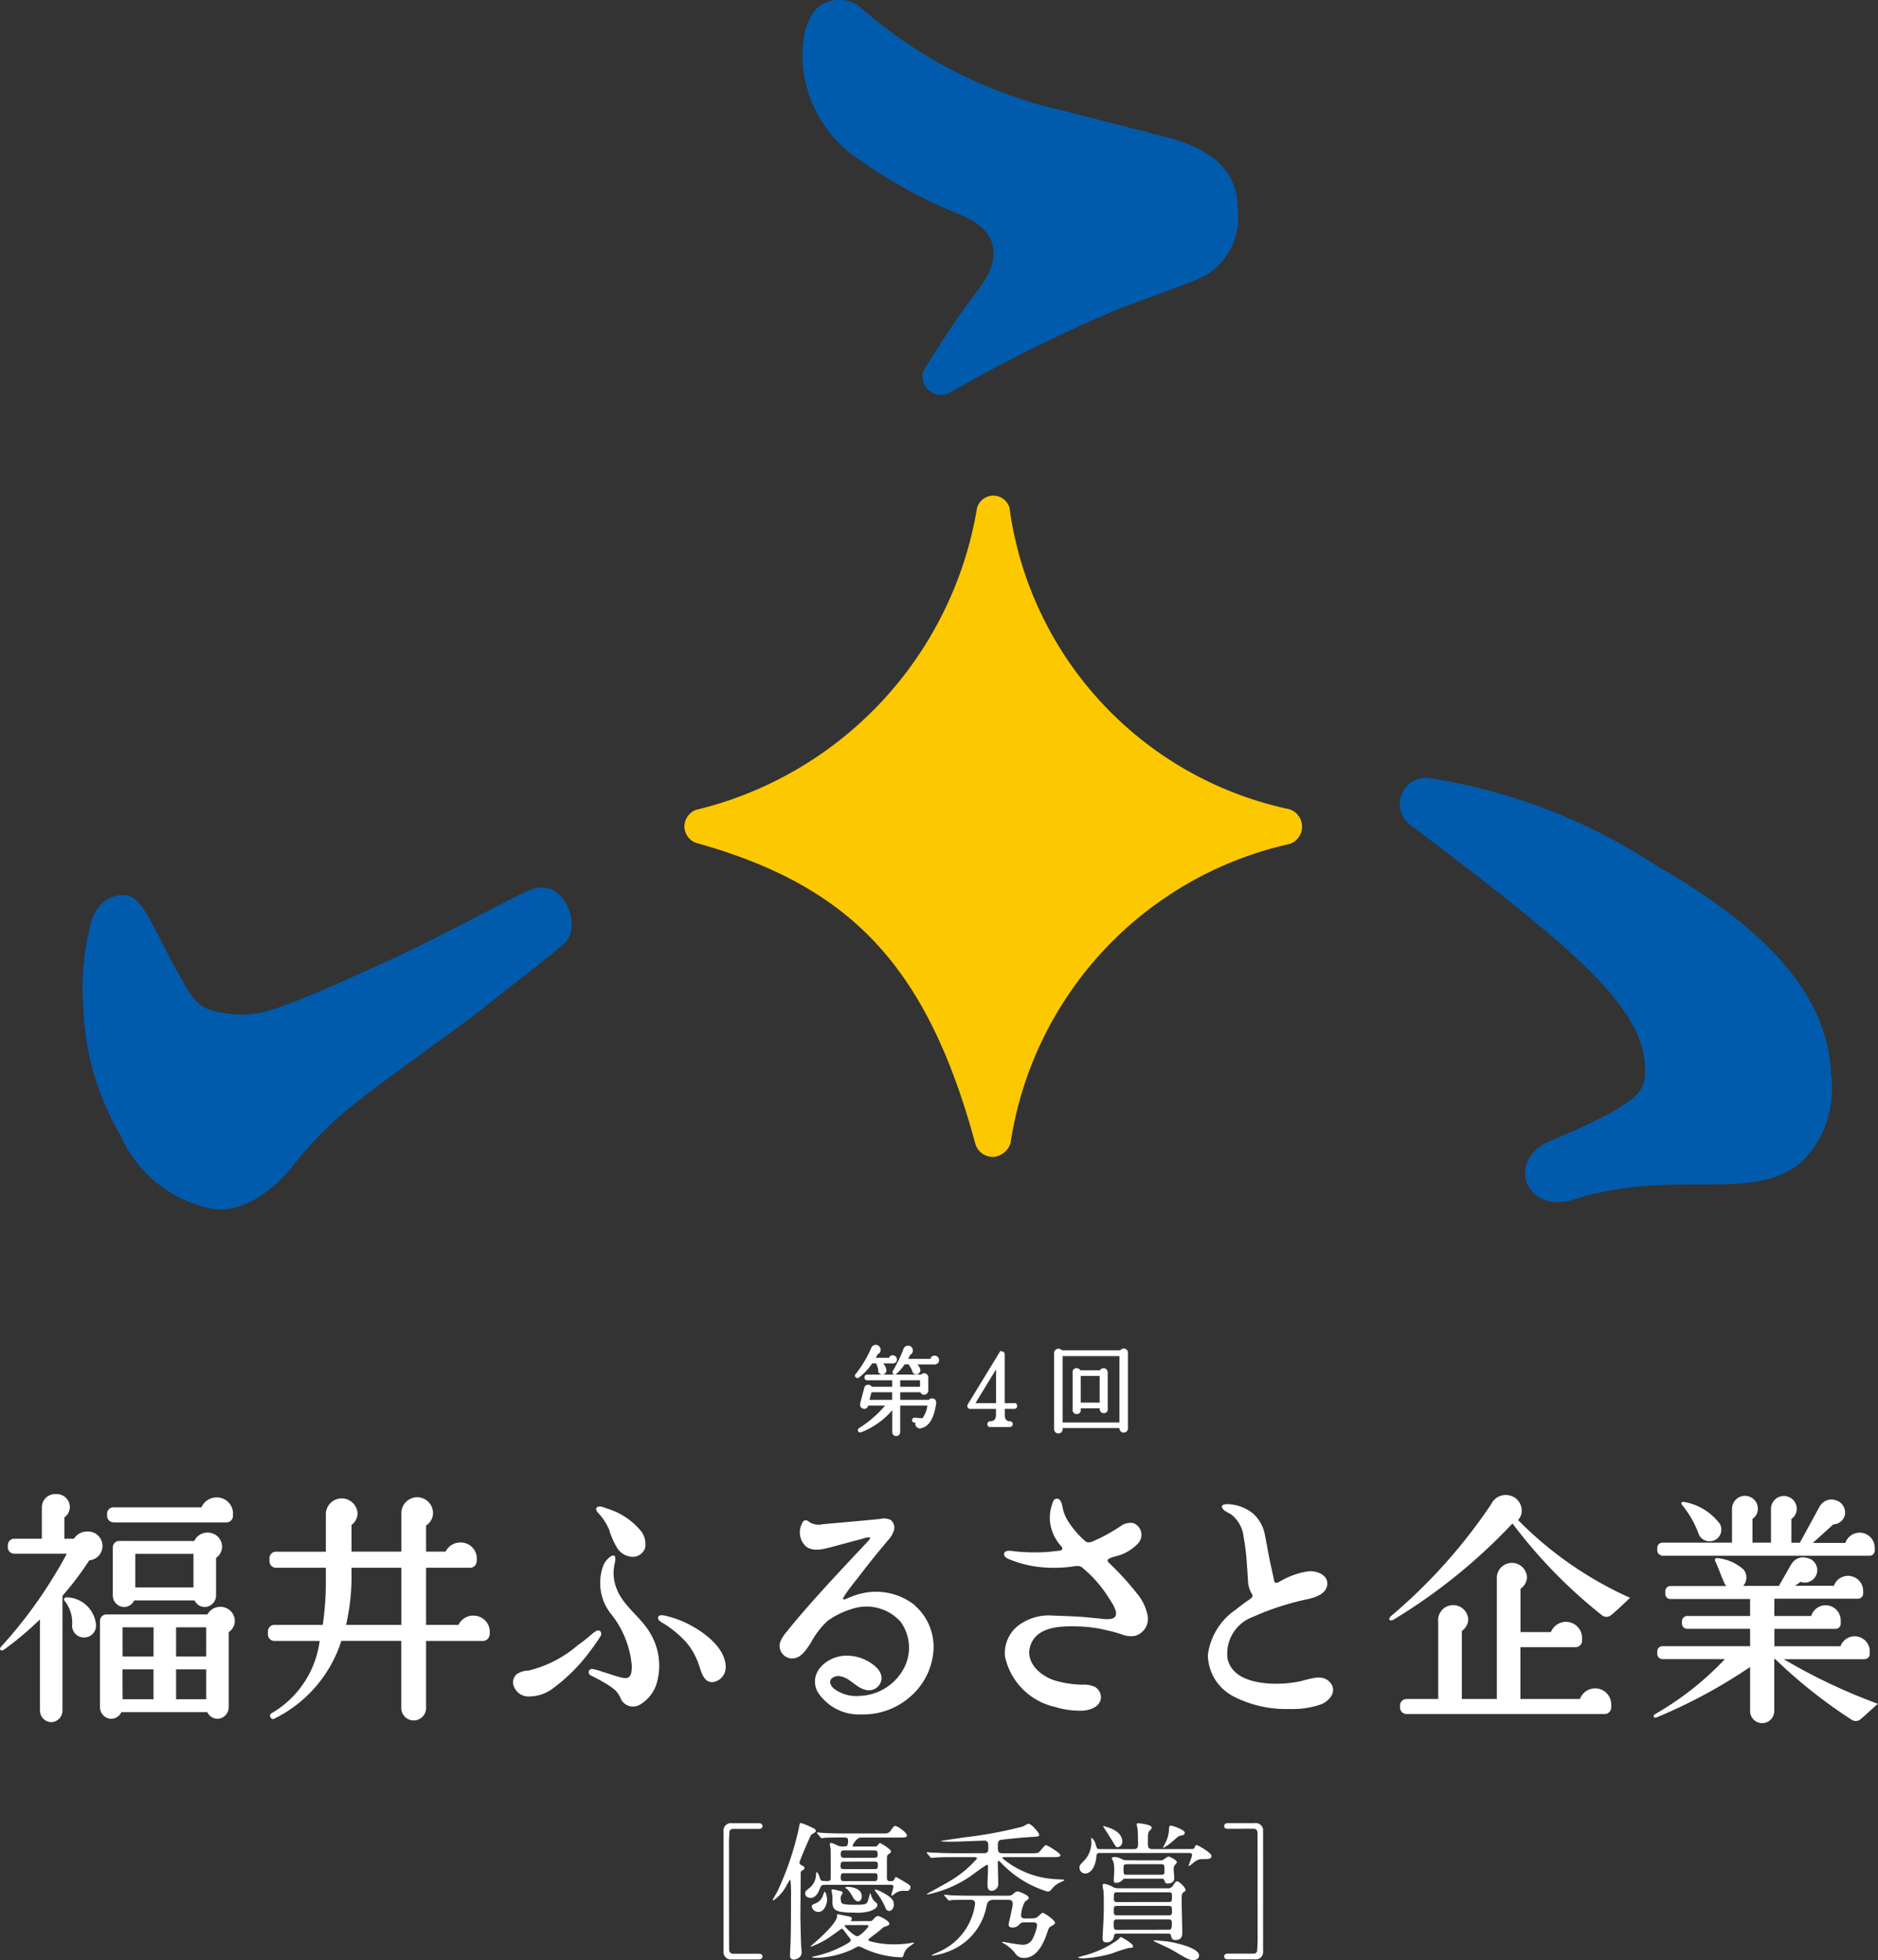
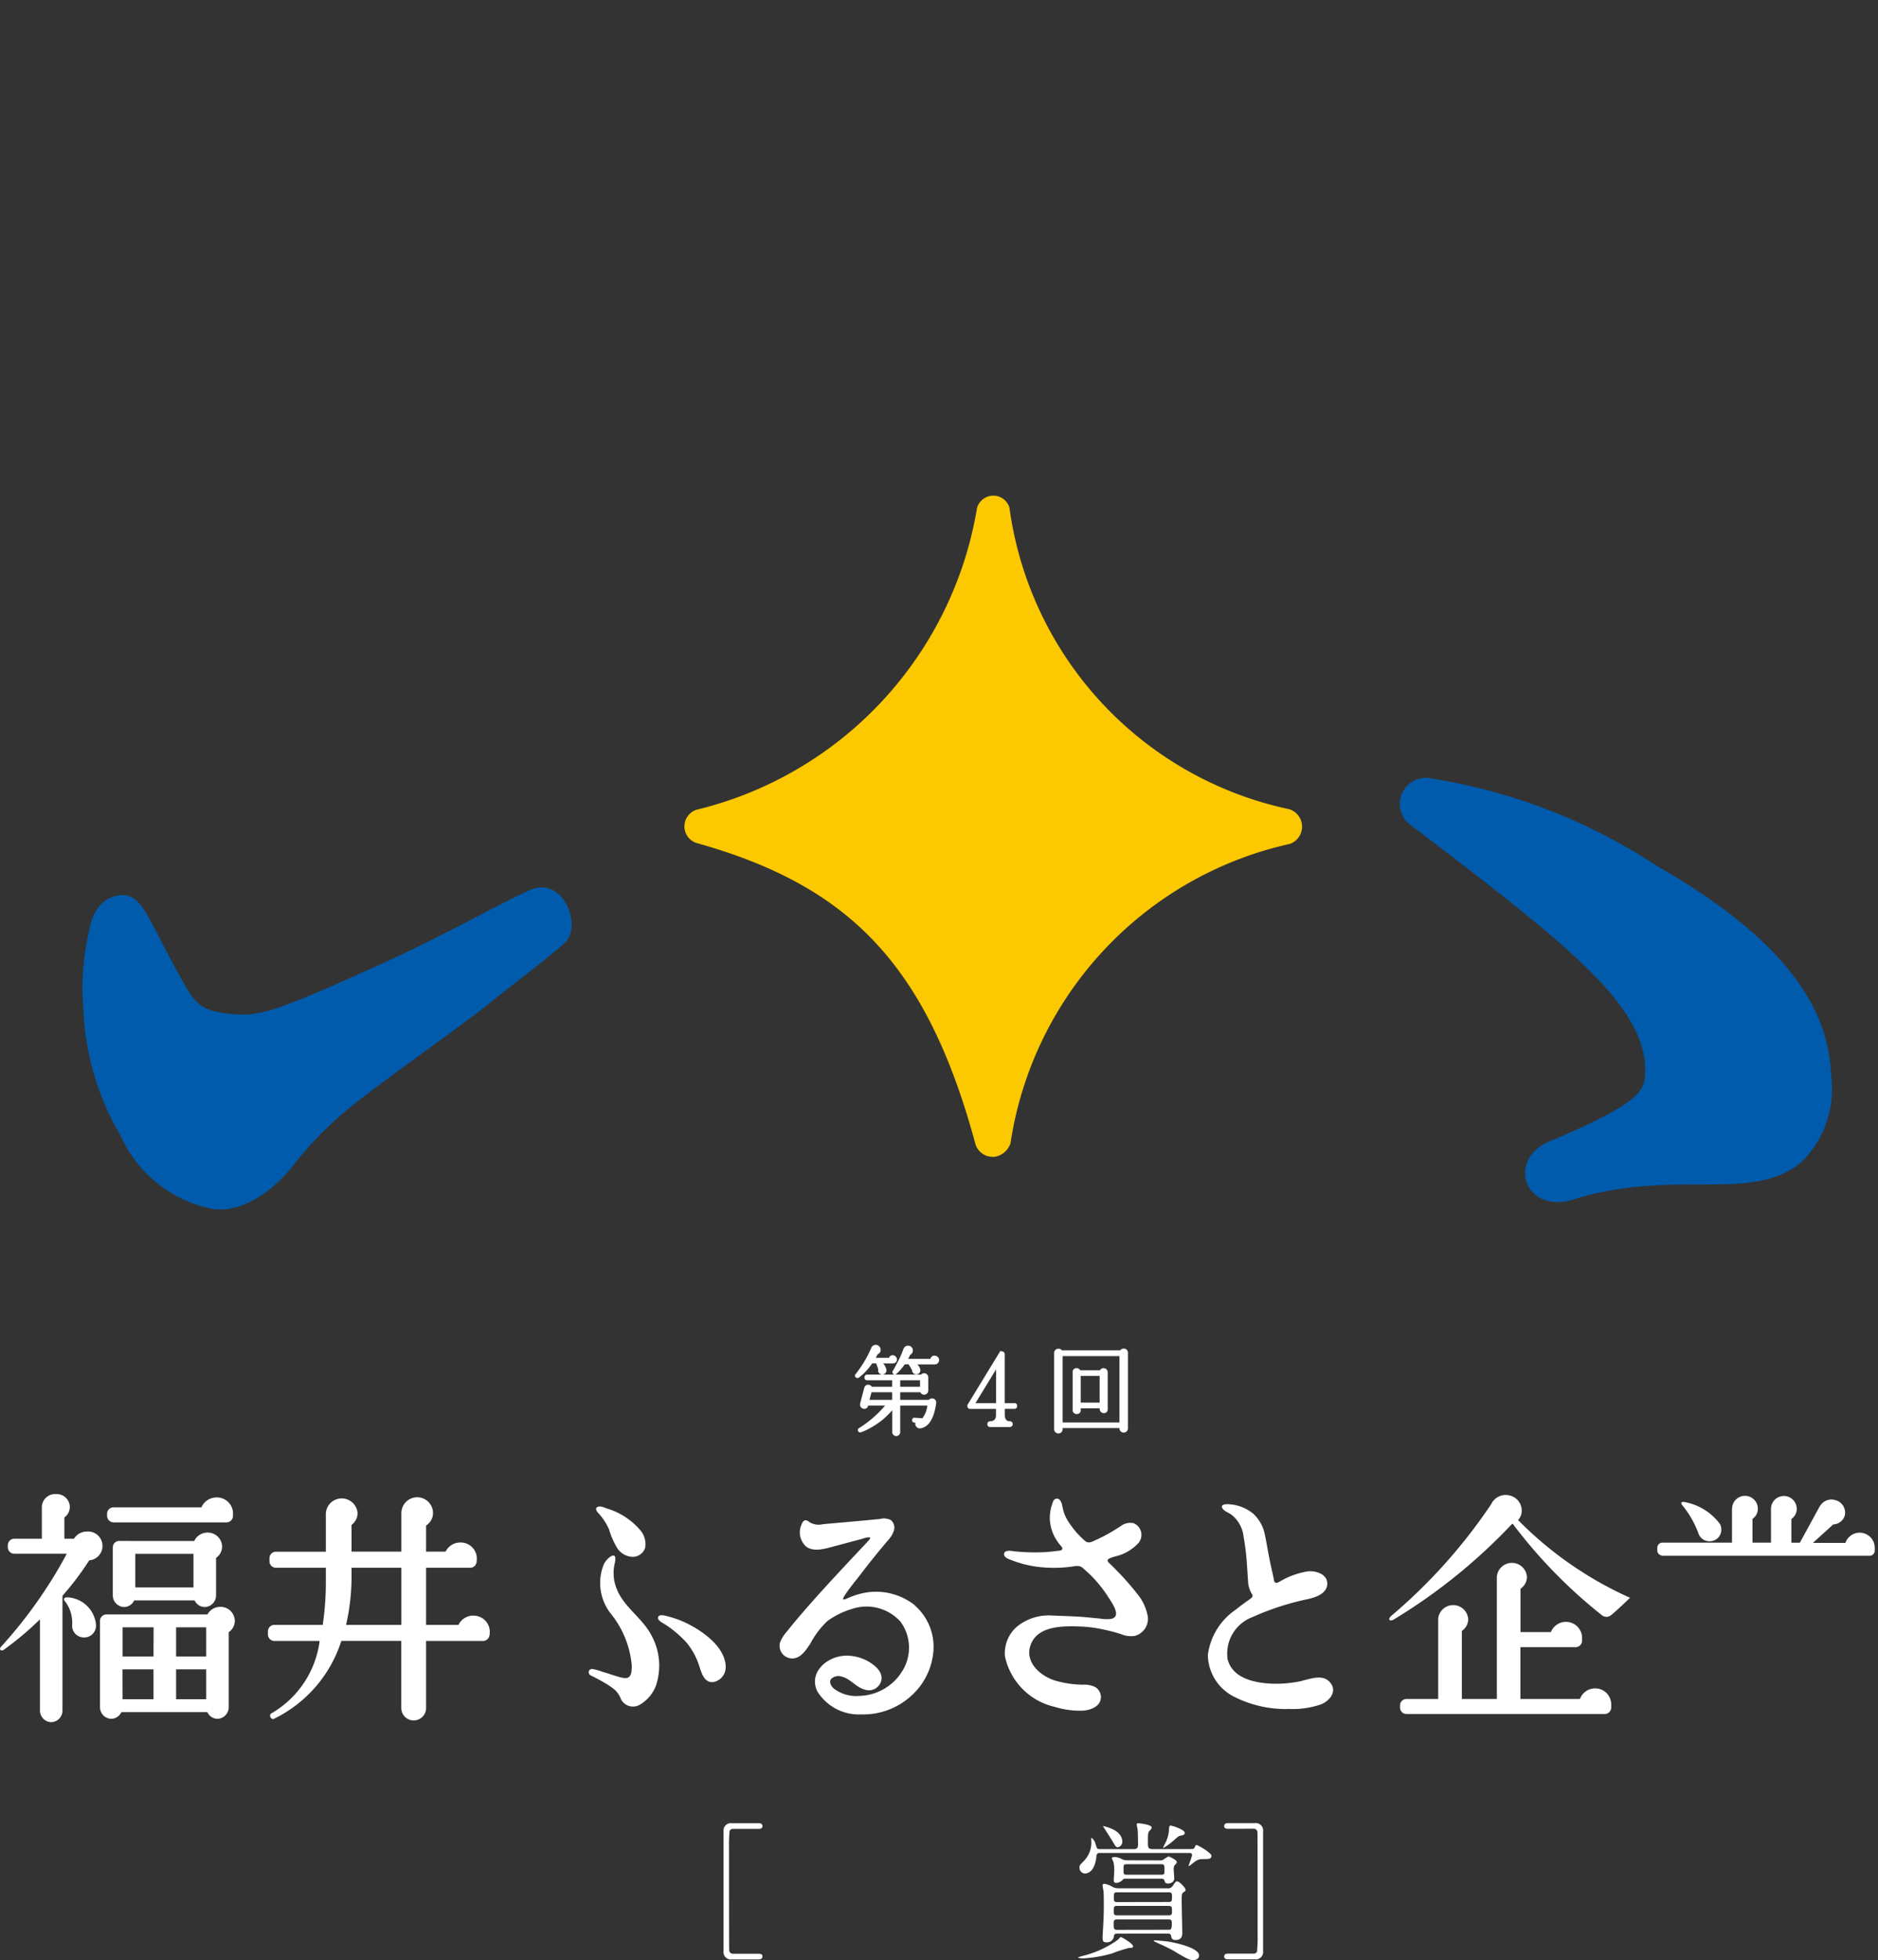
<svg xmlns="http://www.w3.org/2000/svg" width="8.123mm" height="8.474mm" viewBox="0 0 23.025 24.02">
  <rect x="0" y="0" width="23.025" height="24.02" fill="#333333" stroke="none" />
  <defs>
    <style>.cls-1,.cls-4{fill:#fff;}.cls-2{fill:#005bac;}.cls-3{fill:#fcc800;}.cls-4{stroke:#fff;stroke-miterlimit:10;stroke-width:0.02px;}</style>
  </defs>
  <g id="レイヤー_2" data-name="レイヤー 2">
    <g id="レイヤー_1-2" data-name="レイヤー 1">
      <path class="cls-1" d="M9.297,23.943c.018,0,.051,0,.051.033,0,.035-.035.037-.053.037H8.974a.091.091,0,0,1-.103-.101V22.444a.091.091,0,0,1,.103-.101h.323c.018,0,.051.002.051.035,0,.035-.033.035-.051.035H8.987a.045.045,0,0,0-.042.025,1.951,1.951,0,0,0-.007.213c0,.143,0,1.217.002,1.246a.045.045,0,0,0,.048.046Z" />
-       <path class="cls-1" d="M9.652,23.09a.526.526,0,0,1-.169.2.01.01,0,0,1-.009-.009c0-.002.046-.081.055-.097a3.657,3.657,0,0,0,.262-.765c.013-.07.015-.079.028-.079a.843.843,0,0,1,.125.051c.044.02.059.028.059.05,0,.013-.053.038-.06.048-.011.017-.141.316-.141.336,0,.02.018.031.037.04.015.007.024.015.024.028,0,.013-.004.015-.029.031a.035.035,0,0,0-.017.035c0,.053-.004.503-.004.52,0,.02.006.321.011.387,0,.009.005.042.005.061,0,.064-.07.088-.095.088-.048,0-.048-.033-.048-.062,0-.018.005-.097.005-.114.007-.138.007-.464.007-.6a1.621,1.621,0,0,0-.007-.2c-.007-.002-.011.003-.039.053m.494-.039c.037,0,.039-.022.039-.042,0-.262,0-.325-.002-.358a.495.495,0,0,1-.009-.05c0-.013.009-.018.02-.018a.498.498,0,0,1,.084.036.185.185,0,0,0,.072.007c.027,0,.048,0,.048-.066,0-.044-.009-.044-.088-.044-.081,0-.163.002-.198.004a.306.306,0,0,1-.038.005c-.005,0-.009-.005-.017-.013l-.035-.042c-.007-.007-.007-.009-.007-.011l.005-.005c.013,0,.07.007.081.007.09.004.165.006.252.006h.466c.055,0,.077,0,.101-.035.037-.051.04-.057.055-.057.033,0,.145.084.145.116,0,.026-.035.026-.097.026h-.468c-.055,0-.101.092-.101.097,0,.013.009.013.018.013h.246a.049.049,0,0,0,.05-.024c.013-.016.013-.018.022-.018.011,0,.134.077.134.101,0,.015-.007.018-.033.038-.017.011-.017.02-.017.099v.184c0,.022.002.044.035.044.038,0,.042,0,.051-.015.004-.005.017-.035.022-.035.009,0,.02.007.116.064.059.037.064.04.064.062a.043.043,0,0,1-.042.044l-.044-.002a.172.172,0,0,0-.105.036c-.006.004-.028.024-.033.024-.007,0-.009-.005-.009-.011,0-.011.024-.082.024-.099,0-.02-.017-.022-.028-.022H10.111c-.042,0-.044.007-.068.068-.017.04-.053.092-.101.092-.04,0-.07-.02-.07-.055,0-.024.003-.028.042-.059a.212.212,0,0,0,.09-.163c.004-.035.004-.039.009-.039.011,0,.027.037.031.049.018.053.02.059.055.059Zm.525.49c.018,0,.02-.004.044-.029.011-.013.029-.033.05-.033.024,0,.138.061.138.092,0,.02-.011.024-.053.038a.125.125,0,0,0-.048.033c-.037.033-.105.081-.143.112a.021.021,0,0,0-.011.017c0,.013.015.017.024.018a1.072,1.072,0,0,0,.288.037,1.355,1.355,0,0,0,.2-.015.388.388,0,0,1,.04-.007c.004,0,.006.002.006.007,0,.002-.07.05-.081.062a.197.197,0,0,0-.05.094.026.026,0,0,1-.027.018,1.154,1.154,0,0,1-.444-.103.581.581,0,0,0-.071-.031c-.015,0-.022.003-.084.037a1.132,1.132,0,0,1-.428.103c-.011,0-.066,0-.066-.011,0-.002.072-.016.084-.02a1.358,1.358,0,0,0,.361-.151c.022-.013.031-.024.031-.037,0-.007-.006-.013-.05-.07-.007-.009-.04-.055-.048-.062a.014.014,0,0,0-.013-.006c-.004,0-.134.095-.16.112a1.029,1.029,0,0,1-.216.108l-.006-.005.094-.082c.094-.086.231-.22.231-.288,0-.02,0-.022.009-.022.002,0,.079.015.086.017.077.015.086.017.086.038l-.011.026c0,.004.002.004.018.004Zm-.569-.345c.002-.007.004-.015.007-.015.013,0,.031.051.031.097,0,.06-.037.151-.105.151a.083.083,0,0,1-.083-.066c0-.018.013-.026.044-.038a.154.154,0,0,0,.092-.094c0-.002.009-.022.013-.035m.218.123c.015.022.119.022.149.022.152,0,.16-.004.178-.064l.022-.081c.002,0,.022.059.029.07a.152.152,0,0,0,.046.049.036.036,0,0,1,.013.031c0,.041-.062.062-.094.074a.567.567,0,0,1-.195.017c-.228,0-.261-.033-.261-.134a.506.506,0,0,0-.005-.103.201.201,0,0,1-.007-.033c0-.013.007-.015.015-.015a.414.414,0,0,1,.07.015c.044.009.051.011.051.031,0,.007-.018.031-.02.039a.137.137,0,0,0,.009.083m.033-.507c-.035,0-.046.002-.046.053,0,.038.018.038.046.038H10.717c.037,0,.046-.002.046-.053,0-.039-.018-.039-.046-.039Zm0-.138c-.022,0-.044,0-.044.04,0,.039.007.05.044.05H10.717c.022,0,.044,0,.044-.04,0-.038-.007-.05-.044-.05Zm.365.376c.033,0,.042-.007.042-.057,0-.04-.018-.04-.042-.04h-.367c-.035,0-.042.007-.042.057,0,.038.018.04.042.04Zm-.323.539c-.035,0-.038,0-.038.007,0,.017.116.129.154.129.037,0,.138-.108.138-.125,0-.009-.006-.011-.028-.011Zm-.029-.461c0-.007.024-.007.027-.007.068,0,.174.026.174.116,0,.029-.015.062-.044.062-.035,0-.061-.042-.068-.057a.413.413,0,0,0-.057-.084c-.004-.005-.033-.022-.033-.029m.36.031a.008.008,0,0,1,.009-.007.292.292,0,0,1,.053.018c.165.081.173.126.173.169,0,.031-.02.075-.057.075a.045.045,0,0,1-.044-.033.764.764,0,0,0-.097-.171.362.362,0,0,1-.037-.051" />
-       <path class="cls-1" d="M11.691,22.759c-.141,0-.185.002-.231.006-.007,0-.033.004-.038.004-.007,0-.011-.004-.017-.011l-.037-.042-.007-.013.007-.004c.013,0,.068.005.081.005.09.004.165.007.252.007H12.056c.055,0,.061-.013.061-.077,0-.049-.002-.077-.05-.077-.02,0-.332.013-.394.013-.121,0-.138-.004-.138-.009,0-.002.275-.042.303-.046a5.159,5.159,0,0,0,.699-.13c.013-.004.061-.035.072-.035.038,0,.132.112.132.134,0,.022-.009.022-.092.028-.136.007-.362.033-.376.035-.039.007-.039.035-.039.077,0,.064,0,.088.062.088h.341c.083,0,.092,0,.118-.031.051-.061.057-.068.073-.068.013,0,.173.097.173.121,0,.025-.037.025-.099.025H12.311c-.005,0-.022,0-.022.013a1.107,1.107,0,0,0,.65.257c.033.002.088.005.097.005.002,0,.013.002.013.009,0,.003-.028.015-.033.018a.285.285,0,0,0-.125.094.059.059,0,0,1-.048.026,1.299,1.299,0,0,1-.569-.352c-.005-.005-.024-.024-.029-.024-.011,0-.011.015-.011.038,0,.039.005.231.005.244a.083.083,0,0,1-.079.085c-.049,0-.053-.041-.053-.081,0-.018.007-.2.007-.213,0-.007-.002-.024-.015-.024-.011,0-.171.117-.196.136a1.456,1.456,0,0,1-.536.228c-.015,0,.013-.017.035-.03.035-.018.189-.103.218-.121a1.349,1.349,0,0,0,.358-.29c0-.018-.026-.018-.033-.018Zm.958.751a.121.121,0,0,0,.07-.017c.009-.005.051-.051.064-.051.024,0,.152.092.152.121,0,.018-.026.031-.033.035-.031.017-.04.02-.053.059-.037.108-.112.338-.297.338a.122.122,0,0,1-.106-.059.481.481,0,0,0-.116-.105c-.007-.005-.046-.027-.046-.029l.009-.005c.004,0,.196.035.233.035a.131.131,0,0,0,.139-.082.552.552,0,0,0,.05-.15c0-.041-.026-.041-.053-.041h-.097a.088.088,0,0,0-.059.015.11.11,0,0,1-.094.048c-.022,0-.046-.007-.046-.039,0-.015.05-.209.05-.25,0-.051-.031-.051-.074-.051H12.188c-.07,0-.081.029-.092.073a.736.736,0,0,1-.415.538.822.822,0,0,1-.25.073c-.002,0-.007,0-.007-.005,0-.004.095-.044.112-.053a.746.746,0,0,0,.419-.578c0-.048-.039-.048-.064-.048-.117,0-.189.002-.217.003-.005,0-.033.006-.038.006-.007,0-.011-.006-.017-.013l-.037-.042-.007-.011c0-.005.004-.005.007-.005.011,0,.066.005.079.007.053.002.149.005.253.005h.435a.103.103,0,0,0,.077-.024.075.075,0,0,1,.051-.029c.011,0,.136.044.136.079a.034.034,0,0,1-.015.024.379.379,0,0,0-.033.025.396.396,0,0,0-.046.162c0,.024.007.042.048.042Z" />
      <path class="cls-1" d="M13.892,23.851c0,.02-.016.02-.055.022a1.848,1.848,0,0,0-.202.066,1.559,1.559,0,0,1-.358.061c-.007,0-.059-.002-.059-.013,0-.003.084-.024.101-.029a1.251,1.251,0,0,0,.385-.185c.007-.005.031-.035.038-.035a.396.396,0,0,1,.074.042c.031.02.075.05.075.072M14.601,22.66c.022,0,.037,0,.046-.02.009-.022.013-.029.024-.029.015,0,.182.095.182.132,0,.04-.033.04-.105.04-.061,0-.083.018-.147.07-.018.015-.028.017-.028.011,0-.009.042-.11.042-.13,0-.024-.018-.026-.033-.026H13.485a.036.036,0,0,0-.042.037c-.02.215-.129.215-.14.215a.071.071,0,0,1-.068-.075c0-.026.007-.031.062-.088a.321.321,0,0,0,.083-.231c-.002-.038-.002-.044.002-.044a.132.132,0,0,1,.05.077c.018.057.018.062.053.062h.417c.051,0,.051-.035.051-.064,0-.013-.002-.151-.005-.176-.002-.009-.011-.055-.011-.064,0-.007.002-.013.018-.013.005,0,.165.013.165.053,0,.013-.011.024-.022.035-.024.026-.024.038-.024.154,0,.049.002.075.057.075Zm-.292.481a.07.07,0,0,0,.073-.035c.024-.037.033-.05.051-.05.024,0,.103.077.103.105,0,.011-.009.019-.026.029-.022.016-.022.028-.022.121,0,.053.007.312.007.371,0,.033,0,.093-.083.093-.042,0-.048-.022-.055-.055-.006-.024-.026-.024-.04-.024h-.617c-.013,0-.037,0-.042.026a.085.085,0,0,1-.092.081c-.035,0-.048-.009-.048-.059,0-.013.004-.07.004-.082.002-.033.011-.171.011-.292,0-.088,0-.16-.004-.196-.002-.009-.011-.057-.011-.068,0-.011.006-.02.022-.02a.276.276,0,0,1,.099.037.143.143,0,0,0,.07.018ZM13.76,22.57a.068.068,0,0,1-.055.068c-.022,0-.026-.007-.066-.075-.013-.022-.116-.183-.116-.183,0-.007.072.018.077.02.031.011.16.057.16.171m.464.228a.064.064,0,0,0,.048-.015.392.392,0,0,1,.053-.033c.011,0,.103.042.103.068,0,.011-.006.018-.02.033-.013.013-.018.022-.018.061,0,.015.007.088.007.104,0,.066-.075.066-.079.066-.031,0-.035-.017-.04-.033-.006-.022-.018-.027-.042-.027h-.431c-.017,0-.026-.002-.038.011a.113.113,0,0,1-.082.041c-.015,0-.03-.005-.03-.031,0-.017.006-.101.006-.12A.426.426,0,0,0,13.65,22.814a.245.245,0,0,1-.018-.038c0-.018.024-.018.033-.018a.184.184,0,0,1,.075.018.141.141,0,0,0,.077.022Zm.097.85c.033,0,.046,0,.046-.075,0-.042-.004-.051-.044-.051H13.7c-.033,0-.046.004-.046.046,0,.068,0,.081.046.081Zm.004-.34c.044,0,.044-.009.044-.082,0-.037-.024-.037-.044-.037H13.7c-.044,0-.044.007-.044.083,0,.037.024.037.044.037Zm-.626.048c-.044,0-.044.009-.044.074,0,.038.015.042.044.042h.624c.022,0,.046,0,.046-.037,0-.07,0-.079-.046-.079Zm.536-.382c.04,0,.042-.011.042-.046,0-.074,0-.083-.042-.083H13.817c-.042,0-.042.011-.042.057,0,.064,0,.072.042.072Zm.466.991c0,.038-.037.055-.072.055-.05,0-.092-.025-.237-.112-.05-.03-.143-.072-.22-.107l-.029-.016c0-.002.002-.007.013-.007.029,0,.138.011.173.016.079.013.373.074.373.171m-.176-1.503c0,.022-.029.029-.042.031-.035.007-.035.009-.088.055a.798.798,0,0,1-.134.099c-.006,0,.009-.028.018-.048a.406.406,0,0,0,.053-.195c.002-.015.004-.033.02-.033a.492.492,0,0,1,.086.027c.029.013.086.037.086.062" />
      <path class="cls-1" d="M15.06,22.412c-.018,0-.051,0-.051-.033,0-.035.033-.037.051-.037h.323a.091.091,0,0,1,.103.101v1.468a.091.091,0,0,1-.103.101h-.323c-.018,0-.051-.002-.051-.035,0-.035.033-.035.051-.035h.31a.045.045,0,0,0,.042-.026,1.898,1.898,0,0,0,.007-.213c0-.186,0-1.217-.002-1.246a.045.045,0,0,0-.048-.046Z" />
      <path class="cls-1" d="M5.804,19.799a.201.201,0,0,0-.183.114H5.224v-.7h.542a.076.076,0,0,0,.052-.021.052.052,0,0,0,.013-.016.099.099,0,0,0,.014-.053l.001-.027a.198.198,0,0,0-.201-.193.202.202,0,0,0-.182.112H5.224v-.32a.182.182,0,0,0,.085-.152.194.194,0,0,0-.388,0v0H4.921v.472H4.31V18.688a.182.182,0,0,0,.074-.144.195.195,0,0,0-.389,0l0.0.008H3.995v.464H3.429v.001l-.006-.001H3.383a.079.079,0,0,0-.079.079v.039a.079.079,0,0,0,.079.079h.04l.006-.001v.001H3.995v.157a3.607,3.607,0,0,1-.038.543H3.409v.001L3.403,19.913H3.364a.079.079,0,0,0-.079.079v.039a.08.08,0,0,0,.079.079h.039l.006-.001v.001h.51a1.203,1.203,0,0,1-.595.889c-.033.025.005.081.033.066a1.605,1.605,0,0,0,.828-.956h.735v.758l-0.0.011v.054a.152.152,0,1,0,.304,0v-.054L5.224,20.877v-.767h.698a.077.077,0,0,0,.055-.023.064.064,0,0,0,.019-.028.103.103,0,0,0,.008-.038v-.003l.001-.024a.198.198,0,0,0-.201-.194M4.243,19.913a2.661,2.661,0,0,0,.067-.617v-.083h.611V19.913Z" />
      <path class="cls-1" d="M1.066,18.769a.186.186,0,0,0-.159.088H.789V18.596a.157.157,0,0,0,.067-.128.16.16,0,0,0-.162-.158H.676a.161.161,0,0,0-.162.148H.513v.399H.175a.079.079,0,0,0-.079.079v.026a.079.079,0,0,0,.079.079H.819a5.684,5.684,0,0,1-.808,1.142c-.025.026-.001.059.034.036a3.834,3.834,0,0,0,.445-.374v1.115a.142.142,0,0,0,.138.145.142.142,0,0,0,.138-.145v-1.404a3.583,3.583,0,0,0,.328-.434.177.177,0,0,0-.029-.353" />
      <path class="cls-1" d="M2.383,18.885h-.011v0H1.589l-.009-.001H1.462a.079.079,0,0,0-.079.079v.014H1.383v.572a.142.142,0,0,0,.138.145.138.138,0,0,0,.124-.081h.741a.138.138,0,0,0,.124.081.142.142,0,0,0,.139-.145v-.457a.17.17,0,0,0,.074-.139.175.175,0,0,0-.178-.171.178.178,0,0,0-.163.102m-.723.158h.713v.412H1.659Z" />
      <path class="cls-1" d="M1.392,18.657H2.777a.079.079,0,0,0,.079-.079V18.555l.001-.01a.198.198,0,0,0-.201-.194.201.201,0,0,0-.186.121H1.392a.079.079,0,0,0-.079.079v.026a.079.079,0,0,0,.079.079" />
      <path class="cls-1" d="M.817,19.576c-.035,0-.042.029-.017.052a.431.431,0,0,1,.084.296.144.144,0,0,0,.143.143H1.034a.144.144,0,0,0,.143-.143v-.007l-0-.006h0a.37.37,0,0,0-.36-.336" />
      <path class="cls-1" d="M2.701,19.692a.179.179,0,0,0-.158.093H2.528v0H1.305a.079.079,0,0,0-.079.079v1.055a.142.142,0,0,0,.138.145.138.138,0,0,0,.124-.082h1.054a.138.138,0,0,0,.124.082.142.142,0,0,0,.138-.145v-.917a.169.169,0,0,0,.075-.139.175.175,0,0,0-.178-.171m-.819.609H1.503v-.358H1.883Zm.277-.358h.369v.358H2.159Zm-.657.515h.38v.366H1.503Zm.657,0h.369v.366H2.159Z" />
-       <path class="cls-1" d="M21.869,20.333h.964l-0-0h.027a.063.063,0,0,0,.064-.063V20.238a.185.185,0,0,0-.359-.063h-.81v-.213h.715v-0l.004 0h.031a.063.063,0,0,0,.063-.063v-.031l-0-.002 0-.007a.185.185,0,0,0-.362-.055h-.452v-.212h.99v-0l.004 0h.032a.063.063,0,0,0,.063-.063v-.027l0-.003a.185.185,0,0,0-.359-.065H22.009l.067-.049a.152.152,0,1,0,.075-.293.162.162,0,0,0-.185.073l-.001-.001-.155.271h-.438a.146.146,0,0,0,.039-.099v-.007a.146.146,0,0,0-.013-.06l-0-0-.01-.019-.008-.012-.001-.001a.557.557,0,0,0-.32-.142c-.031-.005-.041.014-.027.042.026.052.043.108.1.242l.001-0a.142.142,0,0,0,.033.058H20.48a.063.063,0,0,0-.063.064v.032a.063.063,0,0,0,.063.063h.977V19.804h-.772a.064.064,0,0,0-.063.063v.031a.063.063,0,0,0,.063.063h.772v.213H20.382a.063.063,0,0,0-.063.063v.032a.063.063,0,0,0,.063.063h.766a3.688,3.688,0,0,1-.857.675c-.025.015-.025.057.026.037a6.429,6.429,0,0,0,1.14-.615v.54a.148.148,0,0,0,.296,0v-.637h.012a6.157,6.157,0,0,0,.936.743.091.091,0,0,0,.113-.008c.032-.026.209-.187.209-.187a7.075,7.075,0,0,1-1.156-.548" />
      <path class="cls-1" d="M20.371,19.065v.001h2.516v-0l.004 0h.031a.063.063,0,0,0,.063-.063v-.034a.185.185,0,0,0-.36-.061h-.398l.249-.226a.154.154,0,0,0,.142-.11.159.159,0,0,0-.119-.189.162.162,0,0,0-.184.072l-.001-.001-.247.452h-.104v-.291a.15.15,0,0,0,.066-.123.158.158,0,0,0-.316-.001v.414h-.227v-.291a.149.149,0,0,0,.066-.123.158.158,0,0,0-.316-.003h-.001v.417h-.864v.001a.063.063,0,0,0-.052.062v.032a.063.063,0,0,0,.052.062" />
      <path class="cls-1" d="M20.824,18.793h0a.141.141,0,0,0,.133.095h.006a.141.141,0,0,0,.141-.14v-.006a.14.14,0,0,0-.015-.063.698.698,0,0,0-.444-.273c-.034-.003-.04.017-.018.042a1.196,1.196,0,0,1,.197.345" />
      <path class="cls-1" d="M18.612,18.628a.175.175,0,0,0,.04-.072.19.19,0,0,0-.14-.228.195.195,0,0,0-.205.067L18.306,18.394l-.004.006a.17.17,0,0,0-.017.03,6.617,6.617,0,0,1-1.227,1.372c-.046.04-.024.073.027.047a6.887,6.887,0,0,0,1.452-1.172l.009-.004a6.13,6.13,0,0,0,1.096,1.123.087.087,0,0,0,.108-.001c.035-.022.235-.214.235-.214a4.516,4.516,0,0,1-1.374-.954" />
      <path class="cls-1" d="M19.557,20.691a.198.198,0,0,0-.186.13h-.73V20.186h.677a.08.08,0,0,0,.079-.079v-.04l-0-.001a.198.198,0,0,0-.382-.065h-.373v-.531a.176.176,0,0,0,.079-.145.185.185,0,0,0-.368-.011l-.001-0V20.821H17.923v-.834a.177.177,0,0,0,.078-.145.185.185,0,0,0-.369,0l.001.016V20.821h-.389a.079.079,0,0,0-.079.079v.026a.079.079,0,0,0,.079.079h2.431a.079.079,0,0,0,.079-.079v-.041a.196.196,0,0,0-.197-.194" />
      <path class="cls-1" d="M11.447,20.182l.001.015c-0-.016-0-.019-.001-.015" />
      <path class="cls-1" d="M11.217,19.673a.767.767,0,0,0-.567-.161.87.87,0,0,0-.174.041c-.026.009-.051.019-.076.029-.012.005-.05.027-.062.017-.021-.018.174-.254.195-.282.074-.097.149-.193.227-.288.04-.049.081-.097.121-.146a.325.325,0,0,0,.079-.128.12.12,0,0,0-.04-.128.195.195,0,0,0-.132-.012c-.113.011-.226.022-.34.032q-.18.016-.359.032a.219.219,0,0,1-.166-.026c-.04-.036-.076-.027-.094.026a.233.233,0,0,0,.058.277c.092.065.223.025.322-.001.12-.032.24-.065.361-.096a.264.264,0,0,1,.09-.019c.025.003-.012.041-.017.046-.04.044-.08.086-.121.129-.171.182-.341.364-.508.55q-.122.136-.241.276c-.041.049-.082.098-.121.148a.464.464,0,0,0-.088.138.155.155,0,0,0,.137.197c.112.009.181-.103.235-.183a1.053,1.053,0,0,1,.208-.275.975.975,0,0,1,.294-.146.561.561,0,0,1,.603.154.54.54,0,0,1,.027.596.637.637,0,0,1-.527.313.455.455,0,0,1-.317-.089c-.032-.027-.065-.079-.033-.119a.125.125,0,0,1,.121-.03c.112.023.18.132.29.161a.156.156,0,0,0,.205-.121c.013-.1-.077-.174-.154-.22a.534.534,0,0,0-.302-.074c-.215.014-.438.204-.332.434a.599.599,0,0,0,.541.285.872.872,0,0,0,.608-.224.825.825,0,0,0,.277-.564l.001-.038a.672.672,0,0,0-.23-.509" />
      <path class="cls-1" d="M11.448,20.198l-.001.023c-0.0.018,0,.027.001-.023" />
      <path class="cls-1" d="M13.93,19.516a3.46,3.46,0,0,0-.236-.267c-.023-.023-.046-.047-.069-.069-.013-.014-.041-.034-.045-.053-.007-.032.089-.05.108-.057a.543.543,0,0,0,.27-.161.154.154,0,0,0-.062-.243.193.193,0,0,0-.157.038c-.047.029-.093.059-.141.086a1.676,1.676,0,0,1-.164.083c-.045.02-.089.048-.131.011a1.096,1.096,0,0,1-.216-.255.48.48,0,0,1-.06-.161c-.007-.036-.021-.102-.068-.102-.044-.001-.052.046-.068.095a.519.519,0,0,0-.019.171.527.527,0,0,0,.126.302c.01.013.038.04.022.057-.014.014-.045.014-.063.016-.052.006-.105.013-.158.015a2.421,2.421,0,0,1-.356-.01c-.025-.003-.131-.027-.133.034-.002.048.082.069.117.083a1.334,1.334,0,0,0,.336.077,1.635,1.635,0,0,0,.363-.005c.05-.006.104-.024.146.012.041.036.083.073.121.112a1.59,1.59,0,0,1,.205.263c.041.065.157.226.021.252a.496.496,0,0,1-.143-.006c-.057-.004-.115-.011-.172-.016-.121-.011-.359-.017-.409-.02a.619.619,0,0,0-.429.138.432.432,0,0,0-.145.361.806.806,0,0,0,.612.621,1.046,1.046,0,0,0,.343.046c.096-.006.223-.052.222-.169a.147.147,0,0,0-.072-.121.3.3,0,0,0-.148-.028,1.284,1.284,0,0,1-.35-.053c-.192-.064-.381-.243-.282-.459.094-.205.377-.208.572-.202a1.611,1.611,0,0,1,.339.044,1.842,1.842,0,0,1,.19.051.308.308,0,0,0,.166.021.217.217,0,0,0,.16-.234.602.602,0,0,0-.143-.297" />
      <path class="cls-1" d="M15.818,20.945l-.022 0.0.022-0" />
      <path class="cls-1" d="M15.969,20.598a1.47,1.47,0,0,1-.384.035c-.207-.01-.477-.067-.534-.3a.478.478,0,0,1,.308-.517,3.311,3.311,0,0,1,.686-.221c.093-.022.224-.068.228-.184.004-.118-.136-.162-.231-.155a.959.959,0,0,0-.334.116c-.018.009-.052.034-.072.023-.017-.009-.019-.043-.022-.06l-.037-.168c-.026-.118-.044-.239-.069-.358a.467.467,0,0,0-.14-.256.511.511,0,0,0-.282-.117c-.026-.003-.129-.011-.1.046.019.037.081.057.114.082a.397.397,0,0,1,.147.269,2.929,2.929,0,0,1,.041.342c.005.064.008.128.013.191a.335.335,0,0,0,.038.152c.015.025.03.043.002.066-.019.016-.04.03-.061.044-.044.032-.088.065-.13.099a.792.792,0,0,0-.341.554.581.581,0,0,0,.325.514,1.401,1.401,0,0,0,.659.149c-.028-.001.026-.001.022-0a1.071,1.071,0,0,0,.381-.057c.105-.042.203-.158.113-.267-.088-.106-.231-.048-.342-.024" />
      <path class="cls-1" d="M7.57,19.492a.511.511,0,0,1-.037-.315c.006-.03.037-.141-.037-.108a.25.25,0,0,0-.094.104.608.608,0,0,0,.095.613,1.173,1.173,0,0,1,.249.628c.001-.051-0.0.011,0,0-.001.042.001.114-.039.141-.037.025-.118-.005-.155-.015-.055-.016-.107-.036-.162-.051a.682.682,0,0,0-.13-.036.041.041,0,0,0-.041.052c.007.025.039.034.056.043.052.027.089.046.139.076a.842.842,0,0,1,.131.091.327.327,0,0,1,.07.112.166.166,0,0,0,.238.059.463.463,0,0,0,.188-.225.77.77,0,0,0-.06-.63c-.109-.202-.318-.328-.412-.539" />
      <path class="cls-1" d="M6.497,20.791c-.026 0.0.038 0,0,0" />
-       <path class="cls-1" d="M7.362,20.055c.017-.029.012-.075-.032-.074-.027.001-.079.051-.118.083-.044.037-.081.065-.128.098a1.449,1.449,0,0,1-.604.311.257.257,0,0,0-.147.046.138.138,0,0,0-.043.106.191.191,0,0,0,.206.165.484.484,0,0,0,.286-.101,2.161,2.161,0,0,0,.469-.476,1.879,1.879,0,0,0,.11-.159" />
      <path class="cls-1" d="M8.506,19.94a1.189,1.189,0,0,0-.312-.13c-.028-.007-.117-.037-.126.012-.008.04.067.071.092.089a1.331,1.331,0,0,1,.259.221.856.856,0,0,1,.149.27c.03.084.058.222.175.212a.183.183,0,0,0,.154-.182l.001-.01c-.011-.216-.22-.382-.392-.483" />
      <path class="cls-1" d="M8.898,20.423l-.001.01c-0.0.01-0.0.021.001-.01" />
      <path class="cls-1" d="M7.748,19.079c-.024.001.023.001,0,0" />
      <path class="cls-1" d="M7.47,18.753a.974.974,0,0,0,.1.223.236.236,0,0,0,.178.103.16.16,0,0,0,.162-.112.261.261,0,0,0-.064-.219.86.86,0,0,0-.404-.261c-.032-.011-.083-.037-.117-.019-.033.018-.009.054.008.072a.715.715,0,0,1,.138.212" />
      <path class="cls-2" d="M2.619,14.818a1.563,1.563,0,0,1-1.139-.898,3.293,3.293,0,0,1-.457-1.544,2.996,2.996,0,0,1,.063-.935c.018-.113.076-.43.376-.469.274-.035.336.254.711.933.215.39.26.478.646.519.364.039.546-.016,1.919-.64.732-.333,1.464-.752,1.769-.88.394-.166.638.433.42.649-.105.103-.502.404-.954.764C5.565,12.64,4.809,13.159,4.318,13.55a4.433,4.433,0,0,0-.738.751c-.001.001-.439.58-.961.516" />
-       <path class="cls-2" d="M11.321,4.546a11.254,11.254,0,0,1,.708-1.043c.219-.309.245-.645-.208-.851a6.296,6.296,0,0,1-1.317-.716A1.543,1.543,0,0,1,9.838.702c0-.556.239-.687.397-.7a.413.413,0,0,1,.293.07,5.662,5.662,0,0,0,2.54,1.292c.437.114,1.025.264,1.203.308.668.167.903.484.903.879a.833.833,0,0,1-.379.816c-.134.081-.678.265-1.091.424A18.618,18.618,0,0,0,11.642,4.815a.227.227,0,0,1-.321-.269" />
      <path class="cls-2" d="M19.001,13.986c1.174-.493,1.166-.639,1.169-.868.006-.434-.296-.88-.89-1.42-.307-.286-.86-.737-2.003-1.6a.32.32,0,0,1,.287-.555,6.973,6.973,0,0,1,2.74,1.063c1.508.861,2.115,1.696,2.145,2.562a1.26,1.26,0,0,1-.367,1.078c-.614.503-1.54.065-2.78.451-.604.194-.844-.483-.301-.712" />
      <path class="cls-3" d="M12.177,14.177a.22.22,0,0,1-.22-.164c-.595-2.189-1.541-3.159-3.424-3.684a.216.216,0,0,1-.142-.203.219.219,0,0,1,.142-.201,4.576,4.576,0,0,0,3.446-3.701.209.209,0,0,1,.198-.15.207.207,0,0,1,.199.146A4.38,4.38,0,0,0,15.807,9.917a.224.224,0,0,1,.007.425,4.435,4.435,0,0,0-3.425,3.669.246.246,0,0,1-.212.168" />
      <path class="cls-1" d="M10.986,16.66a.035.035,0,0,1-.035.038l-.006.001h-.144a.141.141,0,0,1,.056.086l.001.011a.041.041,0,0,1-.014.029.038.038,0,0,1-.029.01.041.041,0,0,1-.029-.014.037.037,0,0,1-.01-.029l.002-.011q-.013-.042-.025-.073l-.001-.01h-.064a.703.703,0,0,1-.163.176.019.019,0,0,1-.024,0,.017.017,0,0,1-.004-.027,1.425,1.425,0,0,0,.195-.326v-.001a.049.049,0,0,1,.045-.029.051.051,0,0,1,.05.05.045.045,0,0,1-.034.047.603.603,0,0,1-.033.062h.188a.035.035,0,0,1,.038-.031.037.037,0,0,1,.028.012.04.04,0,0,1,.011.029m.482.535q-.038.272-.18.299h-.002a.044.044,0,0,1-.048-.023.042.042,0,0,1,0-.045l-.026-.002a.018.018,0,0,1-.019-.021.018.018,0,0,1,.021-.019l.1.007a.334.334,0,0,0,.067-.176h-.354v.334a.038.038,0,0,1-.011.028.039.039,0,0,1-.067-.028v-.294a.935.935,0,0,1-.257.221.769.769,0,0,1-.138.067.018.018,0,0,1-.023-.007.017.017,0,0,1,.006-.026,1.363,1.363,0,0,0,.336-.295h-.238l-.002.01a.035.035,0,0,1-.038.03.041.041,0,0,1-.041-.041l.001-.011.051-.193a.037.037,0,0,1,.039-.03.038.038,0,0,1,.037.025h.266v-.1h-.315a.021.021,0,0,1-.024-.024c0-.017.008-.025.024-.025h.665a.038.038,0,0,1,.032-.017.041.041,0,0,1,.041.04v.162a.041.041,0,0,1-.041.041.037.037,0,0,1-.038-.03h-.265v.113h.366a.04.04,0,0,1,.041-.017.039.039,0,0,1,.027.016.04.04,0,0,1,.008.03m-.52-.03v-.113h-.271l-.03.113Zm.556-.498a.044.044,0,0,1-.013.031.042.042,0,0,1-.031.013h-.249a.106.106,0,0,1,.063.076.039.039,0,0,1-.008.03.041.041,0,0,1-.027.016.038.038,0,0,1-.033-.011.039.039,0,0,1-.013-.032c-.014-.025-.027-.047-.039-.067a.02.02,0,0,1-.005-.013h-.062a.703.703,0,0,1-.102.119.019.019,0,0,1-.023.004.018.018,0,0,1-.007-.027c.017-.028.034-.06.052-.096a1.234,1.234,0,0,0,.079-.175.05.05,0,0,1,.082-.02.047.047,0,0,1,.014.035.047.047,0,0,1-.031.046.645.645,0,0,1-.033.067h.299a.038.038,0,0,1,.043-.039.045.045,0,0,1,.044.044m-.214.238h-.263v.1h.263Z" />
      <path class="cls-4" d="M10.986,16.66a.035.035,0,0,1-.035.038l-.006.001h-.144a.141.141,0,0,1,.056.086l.001.011a.041.041,0,0,1-.014.029.038.038,0,0,1-.029.01.041.041,0,0,1-.029-.014.037.037,0,0,1-.01-.029l.002-.011q-.013-.042-.025-.073l-.001-.01h-.064a.703.703,0,0,1-.163.176.019.019,0,0,1-.024,0,.017.017,0,0,1-.004-.027,1.425,1.425,0,0,0,.195-.326v-.001a.049.049,0,0,1,.045-.029.051.051,0,0,1,.05.05.045.045,0,0,1-.034.047.603.603,0,0,1-.033.062h.188a.035.035,0,0,1,.038-.031.037.037,0,0,1,.028.012A.04.04,0,0,1,10.986,16.66Zm.482.535q-.038.272-.18.299h-.002a.044.044,0,0,1-.048-.023.042.042,0,0,1,0-.045l-.026-.002a.018.018,0,0,1-.019-.021.018.018,0,0,1,.021-.019l.1.007a.334.334,0,0,0,.067-.176h-.354v.334a.038.038,0,0,1-.011.028.039.039,0,0,1-.067-.028v-.294a.935.935,0,0,1-.257.221.769.769,0,0,1-.138.067.018.018,0,0,1-.023-.007.017.017,0,0,1,.006-.026,1.363,1.363,0,0,0,.336-.295h-.238l-.002.01a.035.035,0,0,1-.038.03.041.041,0,0,1-.041-.041l.001-.011.051-.193a.037.037,0,0,1,.039-.03.038.038,0,0,1,.037.025h.266v-.1h-.315a.021.021,0,0,1-.024-.024c0-.017.008-.025.024-.025h.665a.038.038,0,0,1,.032-.017.041.041,0,0,1,.041.04v.162a.041.041,0,0,1-.041.041.037.037,0,0,1-.038-.03h-.265v.113h.366a.04.04,0,0,1,.041-.017.039.039,0,0,1,.027.016A.04.04,0,0,1,11.467,17.195Zm-.52-.03v-.113h-.271l-.03.113Zm.556-.498a.044.044,0,0,1-.013.031.042.042,0,0,1-.031.013h-.249a.106.106,0,0,1,.063.076.039.039,0,0,1-.008.03.041.041,0,0,1-.027.016.038.038,0,0,1-.033-.011.039.039,0,0,1-.013-.032c-.014-.025-.027-.047-.039-.067a.02.02,0,0,1-.005-.013h-.062a.703.703,0,0,1-.102.119.019.019,0,0,1-.023.004.018.018,0,0,1-.007-.027c.017-.028.034-.06.052-.096a1.234,1.234,0,0,0,.079-.175.05.05,0,0,1,.082-.02.047.047,0,0,1,.014.035.047.047,0,0,1-.031.046.645.645,0,0,1-.033.067h.299a.038.038,0,0,1,.043-.039.045.045,0,0,1,.044.044Zm-.214.238h-.263v.1h.263Z" />
      <path class="cls-1" d="M12.46,17.23a.022.022,0,0,1-.025.025H12.309v.082q0,.09.072.09a.025.025,0,0,1,0,.051h-.24a.022.022,0,0,1-.025-.026c0-.015.008-.024.025-.025q.08-.001.08-.088v-.083h-.325a.024.024,0,0,1-.023-.012.029.029,0,0,1,0-.027l.387-.634a.024.024,0,0,1,.029-.011.023.023,0,0,1,.019.024v.609h.126a.022.022,0,0,1,.025.025m-.238-.025v-.459l-.28.459Z" />
      <path class="cls-4" d="M12.46,17.23a.022.022,0,0,1-.025.025H12.309v.082q0,.09.072.09a.025.025,0,0,1,0,.051h-.24a.022.022,0,0,1-.025-.026c0-.015.008-.024.025-.025q.08-.001.08-.088v-.083h-.325a.024.024,0,0,1-.023-.012.029.029,0,0,1,0-.027l.387-.634a.024.024,0,0,1,.029-.011.023.023,0,0,1,.019.024v.609h.126A.022.022,0,0,1,12.46,17.23Zm-.238-.025v-.459l-.28.459Z" />
      <path class="cls-1" d="M13.819,16.579v.926a.043.043,0,0,1-.042.042.041.041,0,0,1-.03-.013.04.04,0,0,1-.012-.029V17.491h-.717v.024a.039.039,0,0,1-.012.03.041.041,0,0,1-.029.012.042.042,0,0,1-.03-.012.039.039,0,0,1-.013-.03v-.935a.039.039,0,0,1,.013-.03.044.044,0,0,1,.067.008h.727a.04.04,0,0,1,.038-.021.042.042,0,0,1,.029.012.039.039,0,0,1,.013.03m-.084.03h-.717v.833h.717Zm-.164.207V17.269a.035.035,0,0,1-.039.039.037.037,0,0,1-.028-.012.038.038,0,0,1-.011-.027v-.02H13.24v.031a.035.035,0,0,1-.039.039.04.04,0,0,1-.029-.011.034.034,0,0,1-.011-.028V16.816a.035.035,0,0,1,.039-.039.036.036,0,0,1,.037.026h.257a.035.035,0,0,1,.037-.026.039.039,0,0,1,.039.039m-.079.036h-.252v.347h.252Z" />
      <path class="cls-4" d="M13.819,16.579v.926a.043.043,0,0,1-.042.042.041.041,0,0,1-.03-.013.04.04,0,0,1-.012-.029V17.491h-.717v.024a.039.039,0,0,1-.012.03.041.041,0,0,1-.029.012.042.042,0,0,1-.03-.012.039.039,0,0,1-.013-.03v-.935a.039.039,0,0,1,.013-.03.044.044,0,0,1,.067.008h.727a.04.04,0,0,1,.038-.021.042.042,0,0,1,.029.012A.039.039,0,0,1,13.819,16.579Zm-.084.03h-.717v.833h.717Zm-.164.207V17.269a.035.035,0,0,1-.039.039.037.037,0,0,1-.028-.012.038.038,0,0,1-.011-.027v-.02H13.24v.031a.035.035,0,0,1-.039.039.04.04,0,0,1-.029-.011.034.034,0,0,1-.011-.028V16.816a.035.035,0,0,1,.039-.039.036.036,0,0,1,.037.026h.257a.035.035,0,0,1,.037-.026.039.039,0,0,1,.039.039Zm-.079.036h-.252v.347h.252Z" />
    </g>
  </g>
</svg>